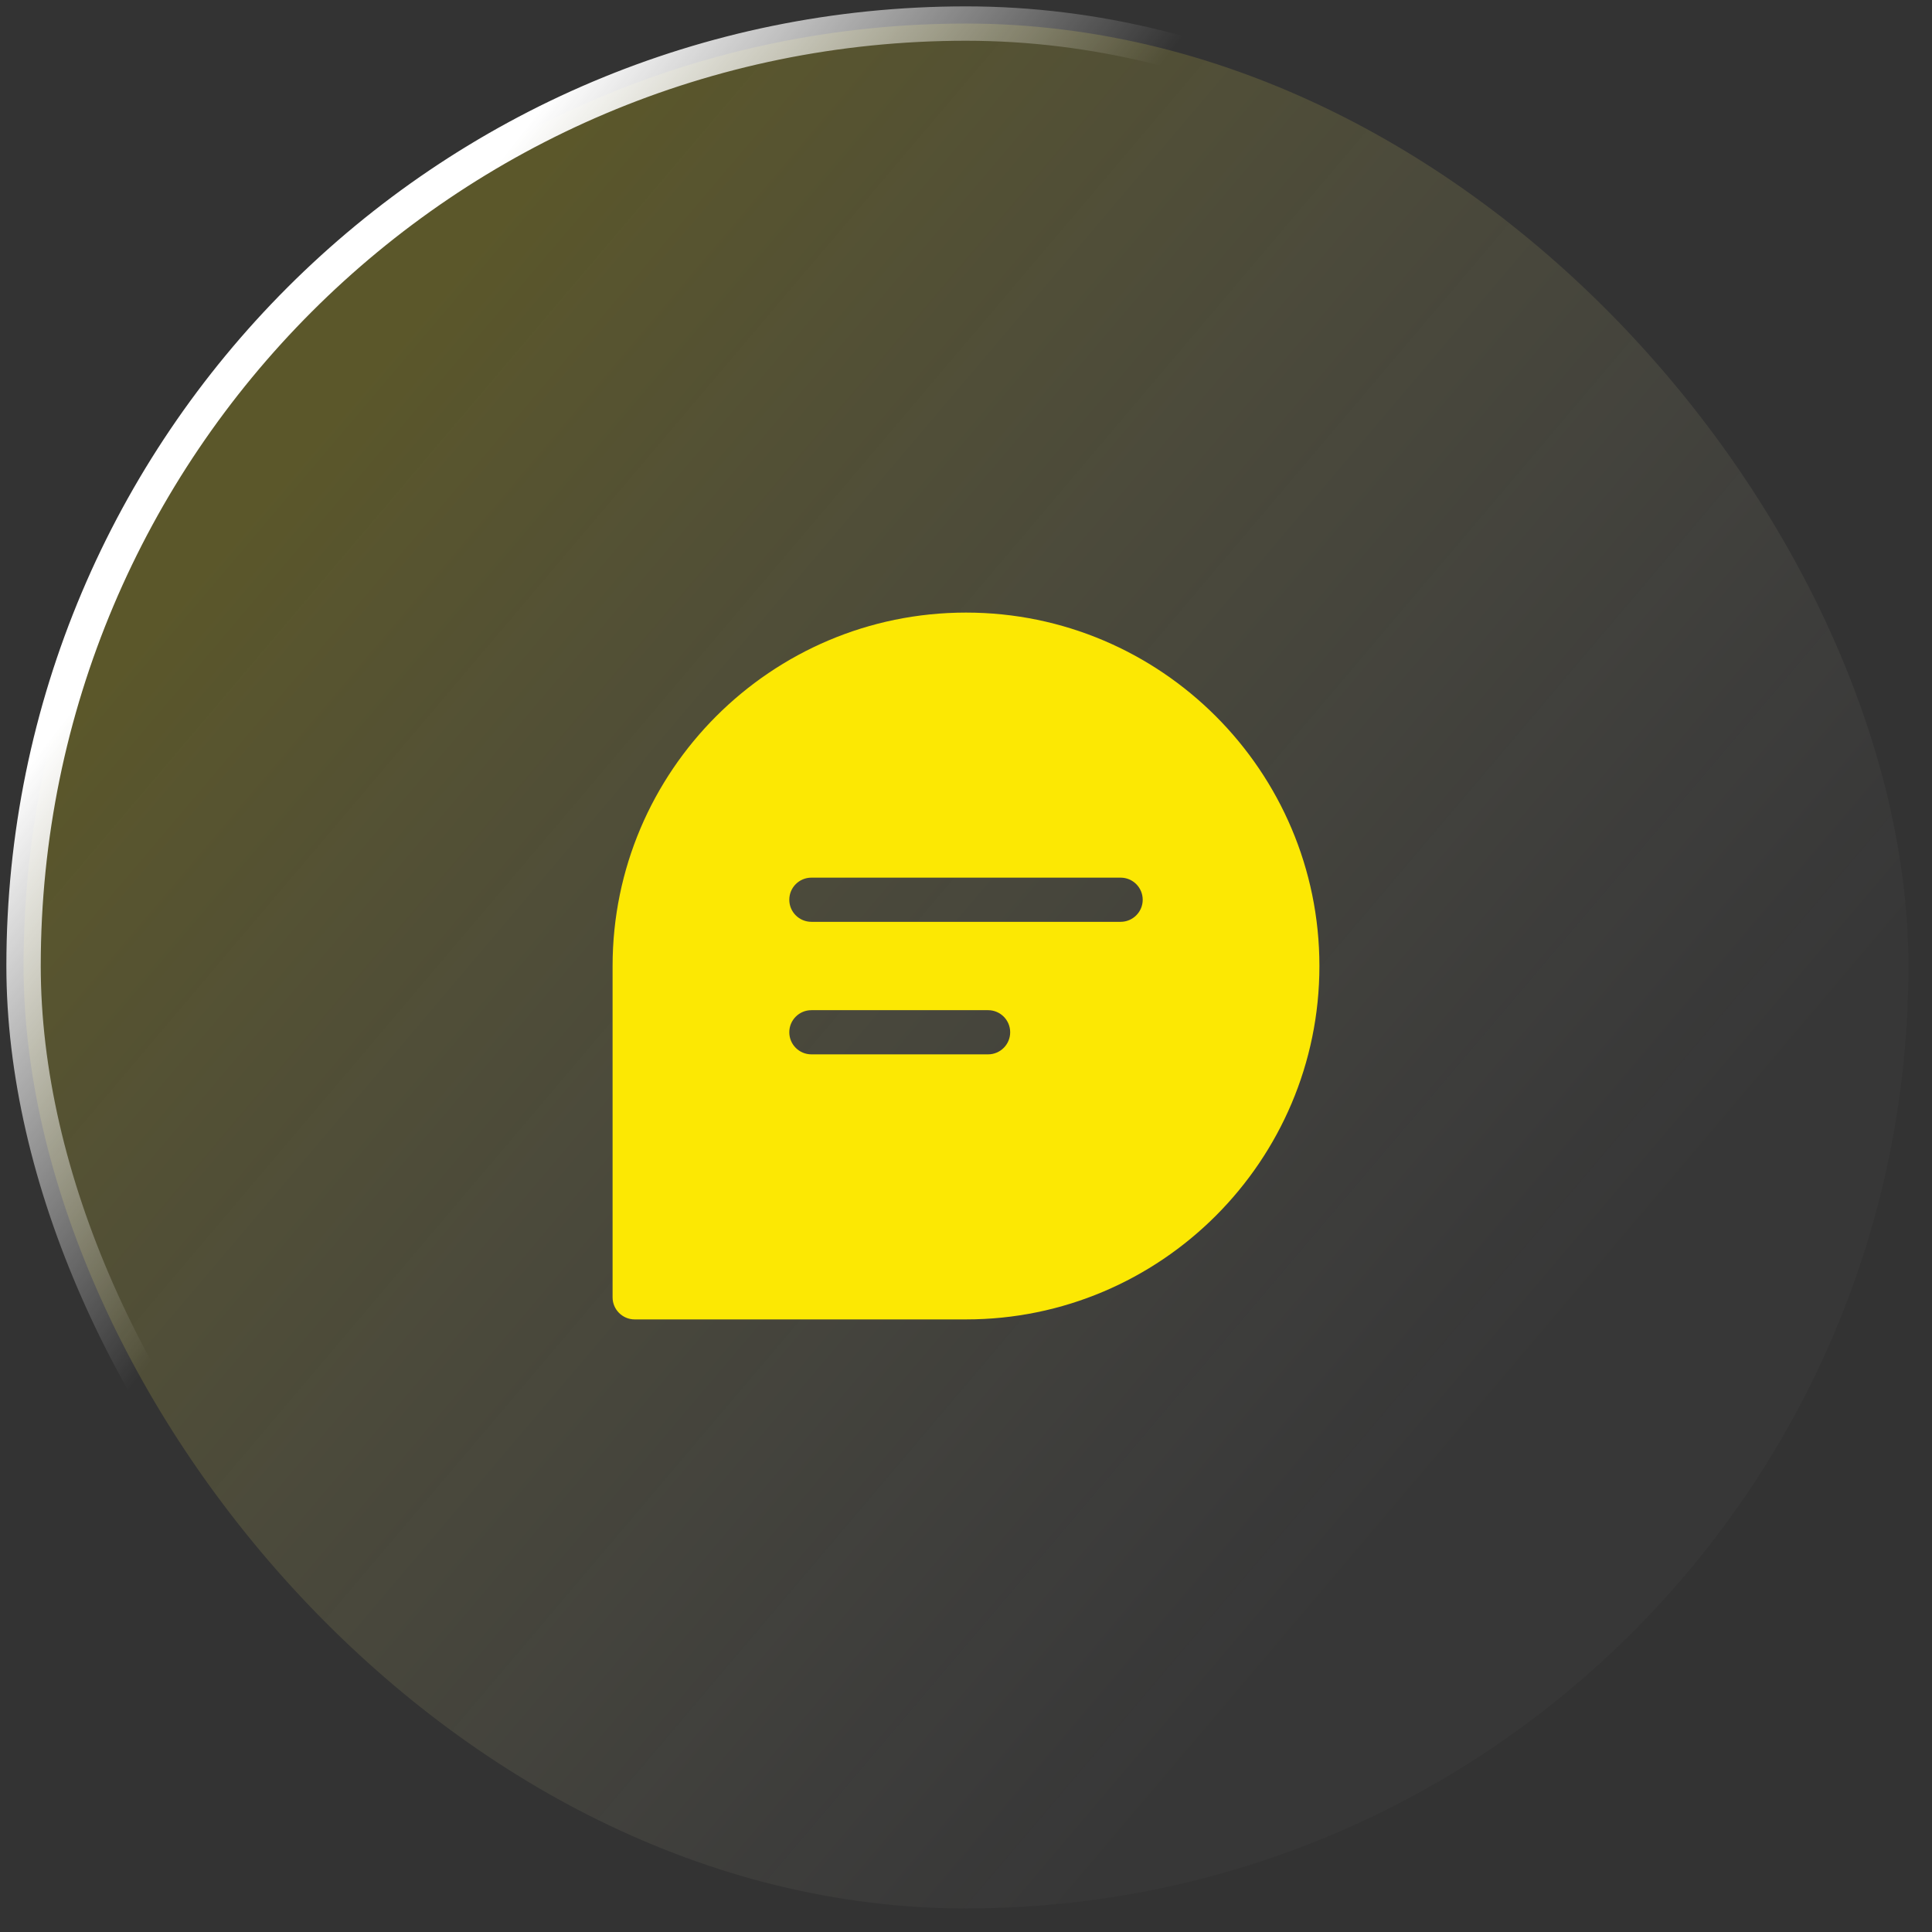
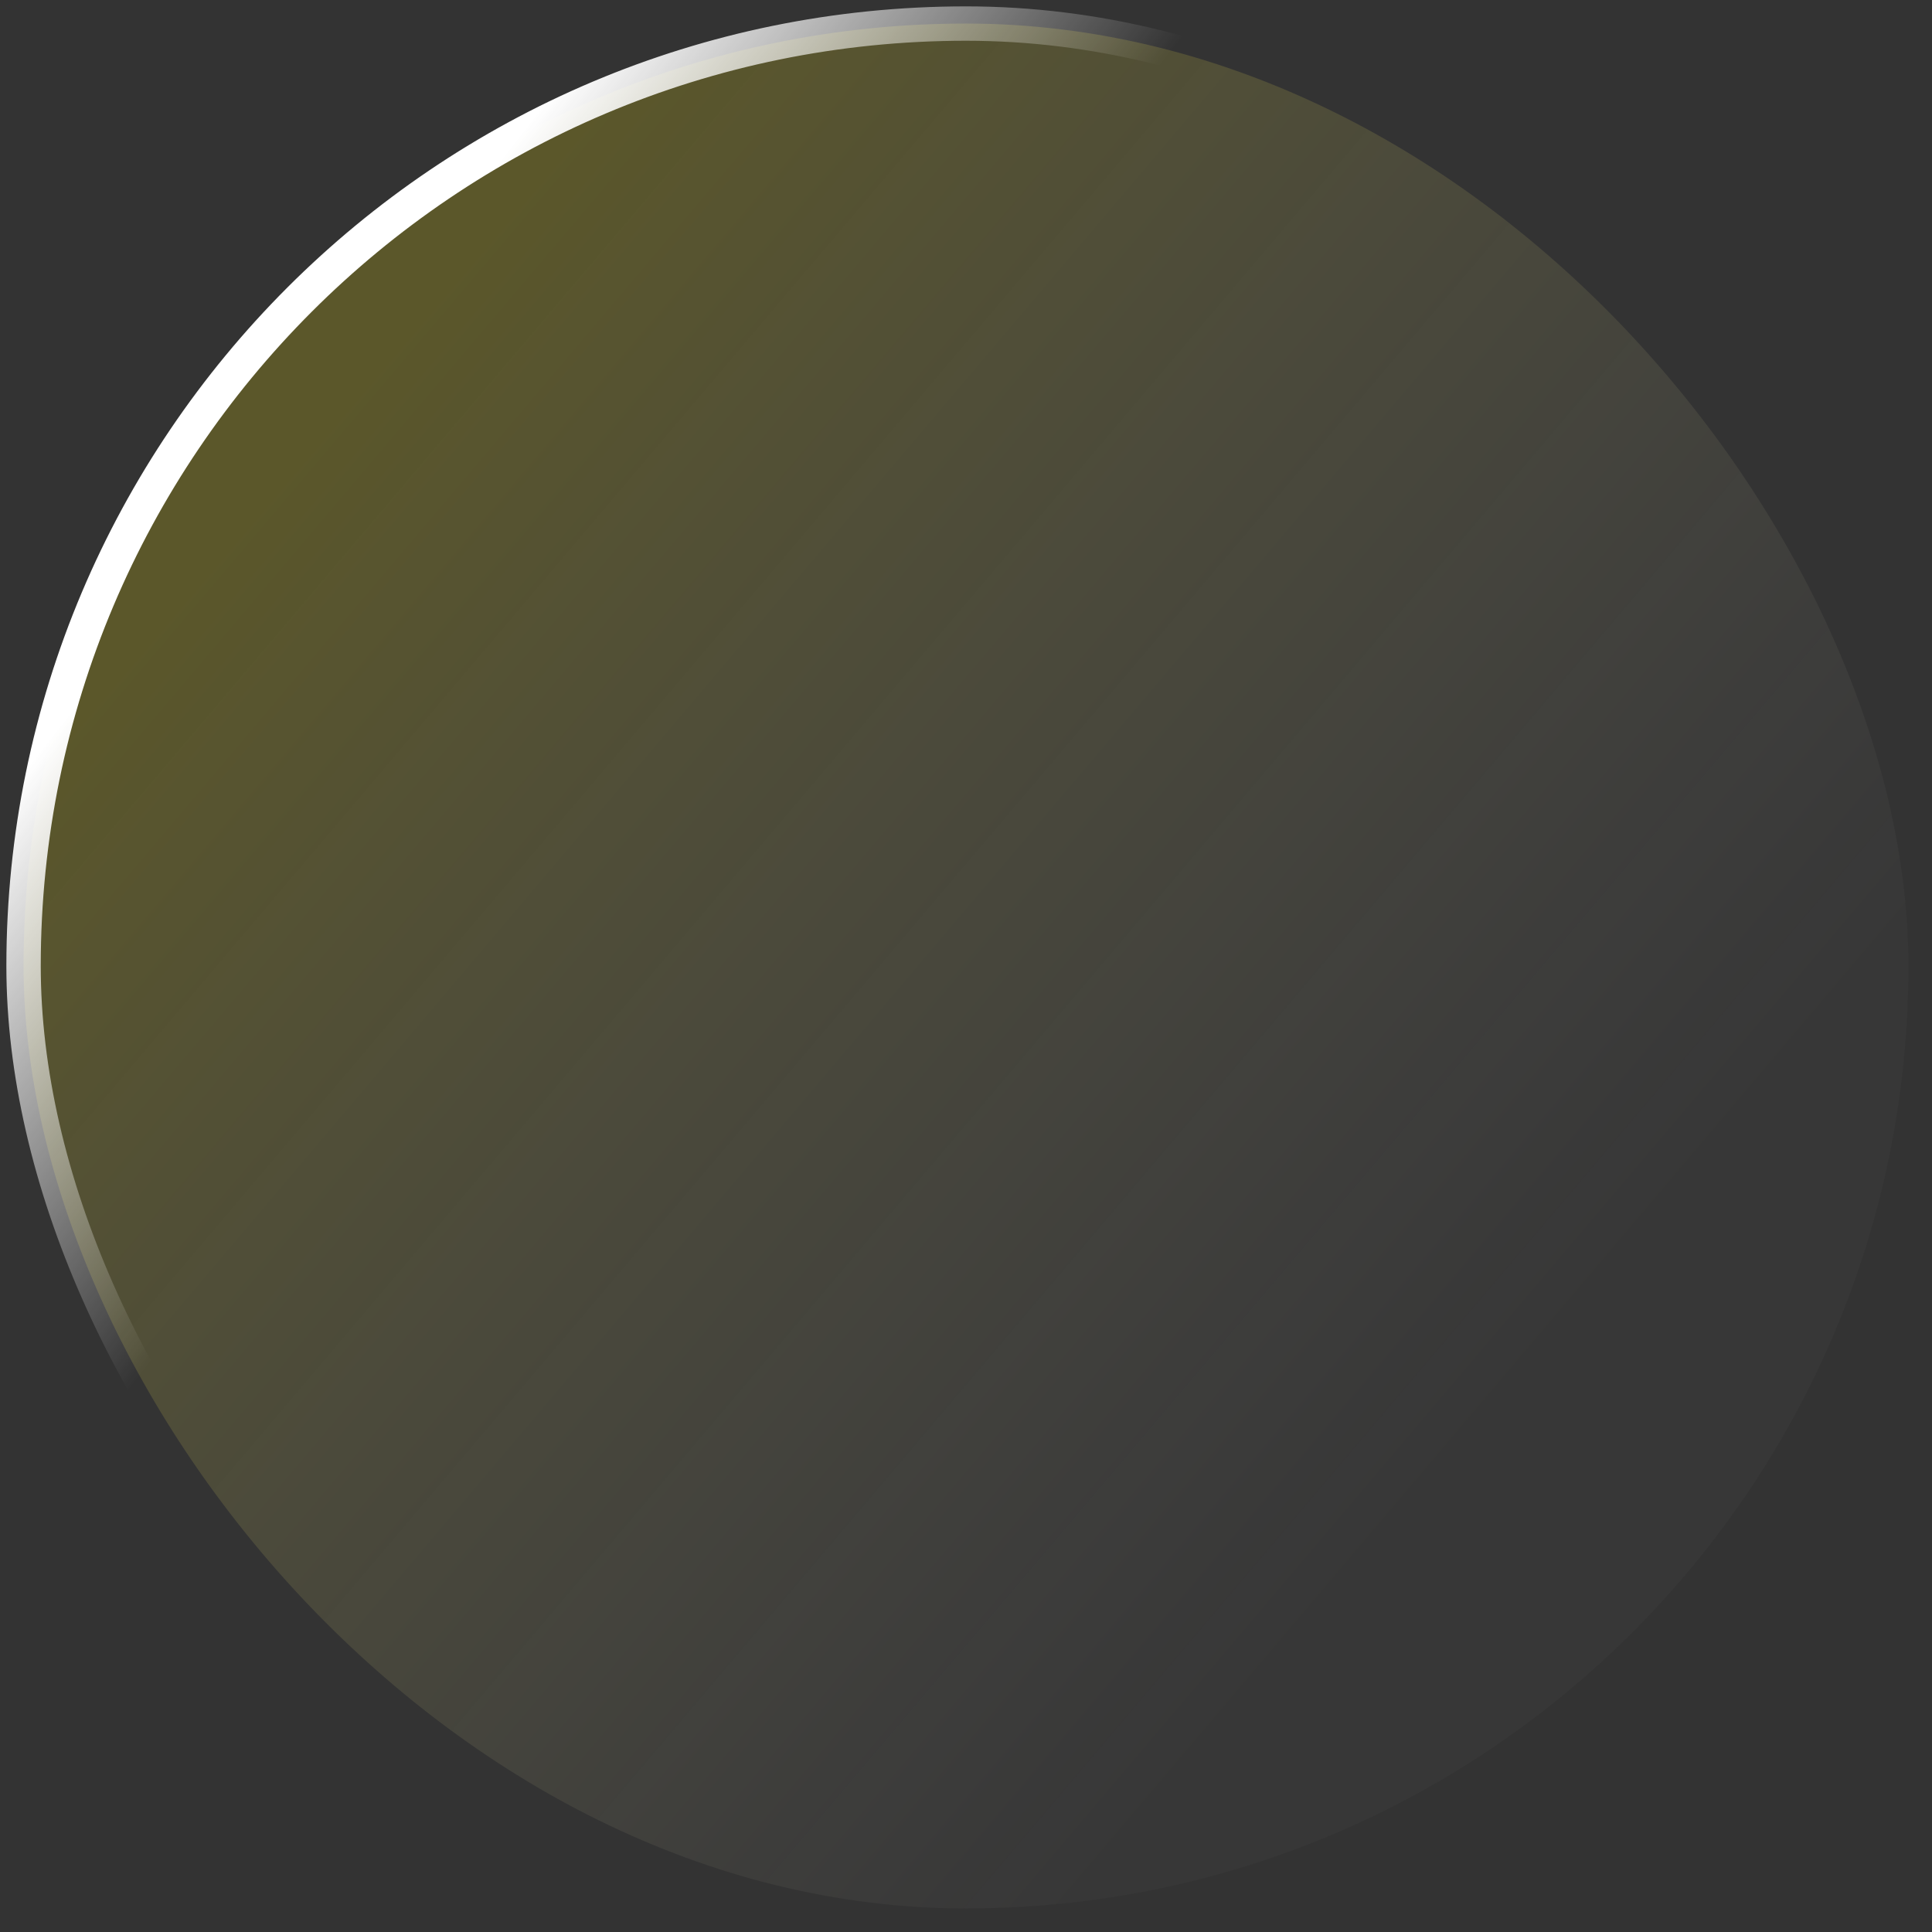
<svg xmlns="http://www.w3.org/2000/svg" width="82" height="82" viewBox="0 0 82 82" fill="none">
  <rect x="0" y="0" width="82" height="82" fill="#333333" stroke="none" />
  <rect x="1" y="1" width="80" height="80" rx="40" fill="url(#paint0_linear_932_5064)" fill-opacity="0.2" />
  <rect x="1" y="1" width="80" height="80" rx="40" stroke="url(#paint1_linear_932_5064)" stroke-width="1.459" />
  <g clip-path="url(#clip0_932_5064)">
-     <path d="M41 26C32.729 26 26 32.729 26 41V55.062C26 55.58 26.42 56 26.938 56H41C49.271 56 56 49.271 56 41C56 32.729 49.271 26 41 26ZM41.938 44.75H34.438C33.92 44.75 33.5 44.33 33.5 43.812C33.5 43.295 33.92 42.875 34.438 42.875H41.938C42.455 42.875 42.875 43.295 42.875 43.812C42.875 44.33 42.455 44.75 41.938 44.75ZM47.562 39.125H34.438C33.92 39.125 33.5 38.705 33.5 38.188C33.5 37.67 33.92 37.25 34.438 37.25H47.562C48.08 37.25 48.5 37.67 48.5 38.188C48.5 38.705 48.08 39.125 47.562 39.125Z" fill="#FCE803" />
-   </g>
+     </g>
  <defs>
    <linearGradient id="paint0_linear_932_5064" x1="8.797" y1="22.659" x2="58.883" y2="65.132" gradientUnits="userSpaceOnUse">
      <stop stop-color="#FCE803" />
      <stop offset="1" stop-color="white" stop-opacity="0.1" />
    </linearGradient>
    <linearGradient id="paint1_linear_932_5064" x1="8.002" y1="23.795" x2="23.537" y2="35.892" gradientUnits="userSpaceOnUse">
      <stop stop-color="white" />
      <stop offset="0.997" stop-color="white" stop-opacity="0" />
    </linearGradient>
    <clipPath id="clip0_932_5064">
      <rect width="30" height="30" fill="white" transform="translate(26 26)" />
    </clipPath>
  </defs>
</svg>